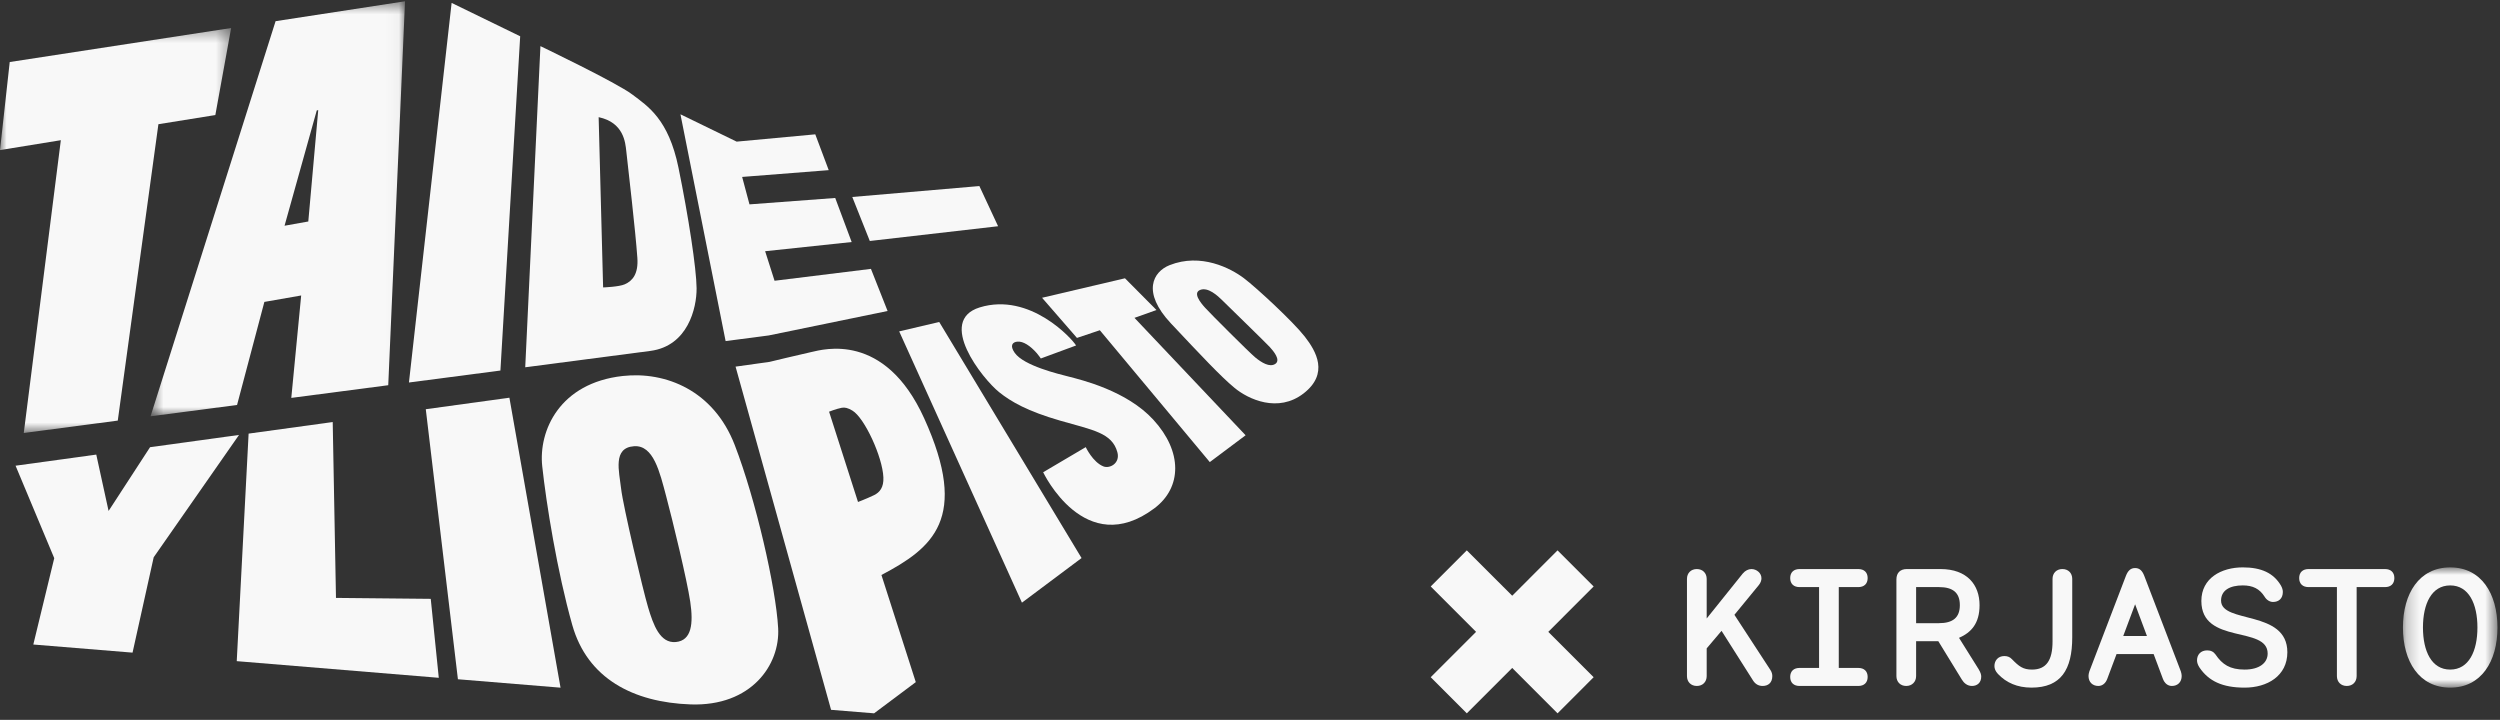
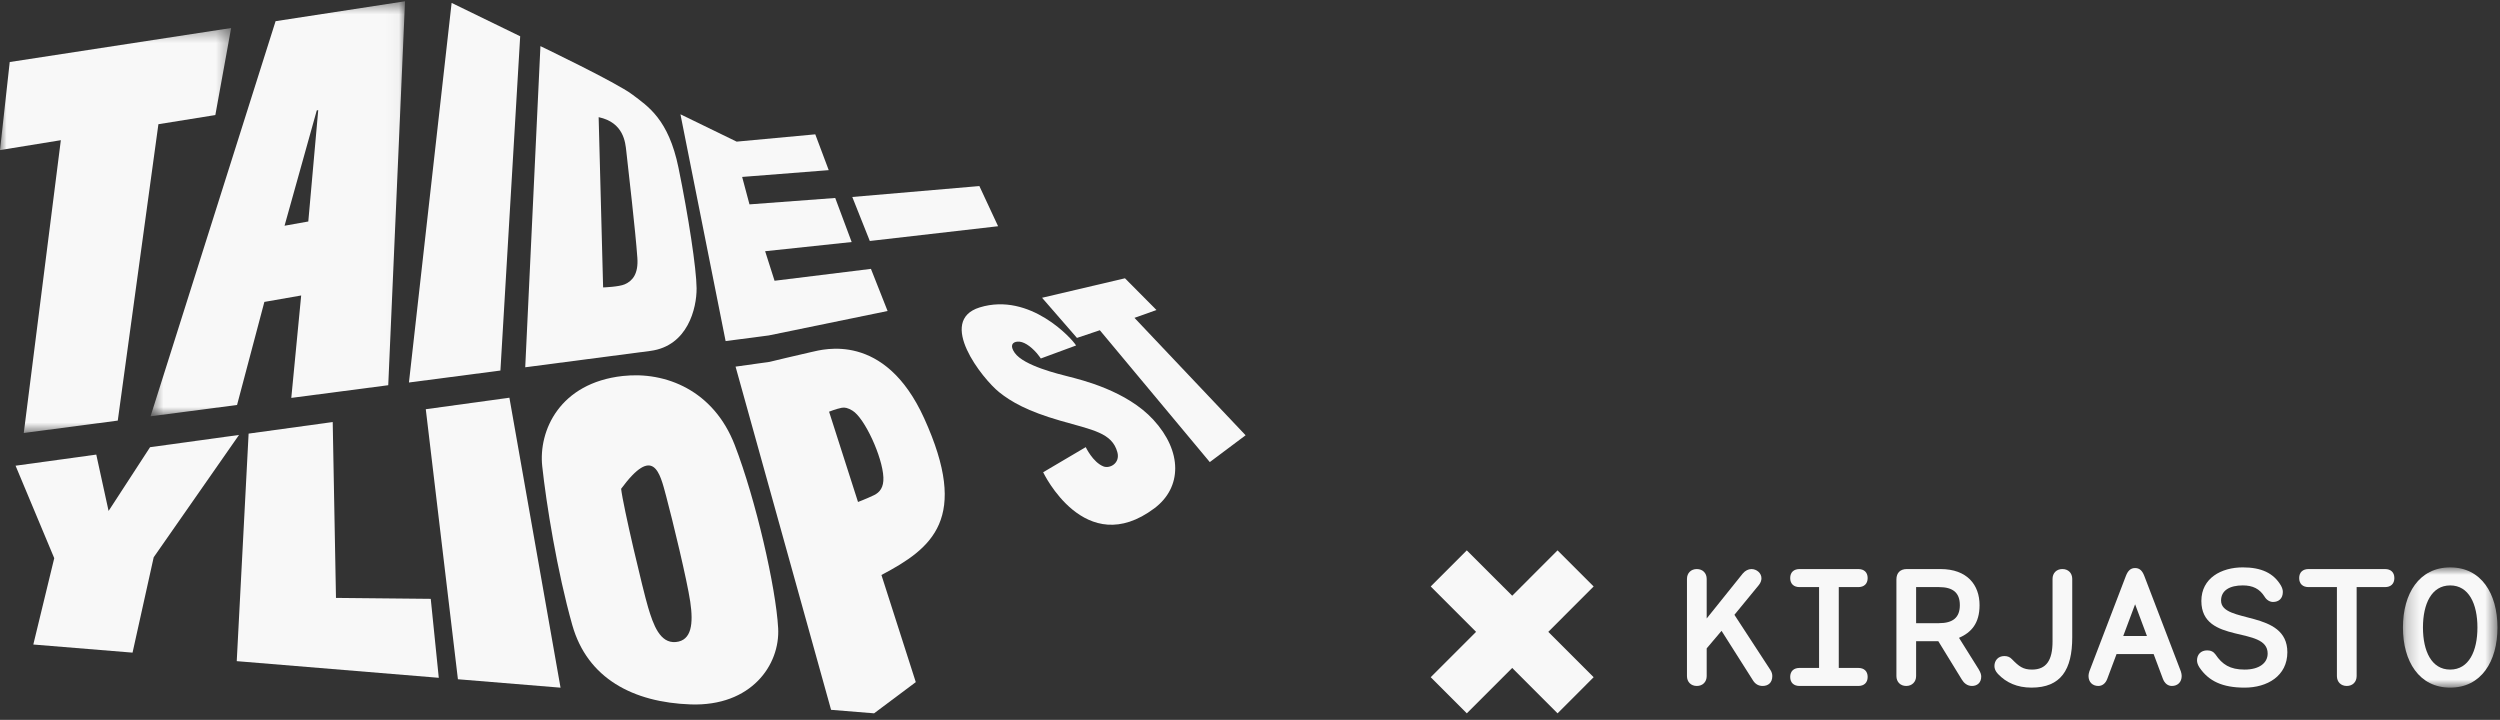
<svg xmlns="http://www.w3.org/2000/svg" xmlns:xlink="http://www.w3.org/1999/xlink" width="191px" height="55px" viewBox="0 0 191 55" version="1.1">
  <rect x="0" y="0" width="191" height="55" fill="#333333" stroke="none" />
  <title>logo-kirjasto</title>
  <desc>Created with Sketch.</desc>
  <defs>
    <polygon id="path-1" points="0.211 0.929 7.433 0.929 7.433 10.115 0.211 10.115" />
    <polygon id="path-3" points="0 0.348 17.659 0.348 17.659 31.289 0 31.289" />
    <polygon id="path-5" points="0.522 0.502 19.965 0.502 19.965 32.209 0.522 32.209" />
  </defs>
  <g id="Symbols" stroke="none" stroke-width="1" fill="none" fill-rule="evenodd">
    <g id="logo-kirjasto" transform="translate(0, -1)">
      <polygon id="Fill-1" fill="#F8F8F8" points="115.533 46.514 112.064 43.048 109.307 45.806 112.772 49.274 109.307 52.739 112.064 55.499 115.533 52.031 118.997 55.499 121.755 52.739 118.289 49.274 121.755 45.806 118.997 43.048" />
      <g id="Group-51" transform="translate(0, 0.596)">
        <path d="M129.637,52.811 C129.191,52.811 128.884,52.504 128.884,52.057 L128.884,44.632 C128.884,44.186 129.191,43.88 129.637,43.88 C130.084,43.88 130.391,44.186 130.391,44.632 L130.391,47.656 L133.145,44.224 C133.337,43.995 133.579,43.88 133.809,43.88 C134.205,43.88 134.575,44.186 134.575,44.581 C134.575,44.734 134.524,44.914 134.383,45.092 L132.509,47.376 L135.264,51.599 C135.366,51.75 135.404,51.918 135.404,52.057 C135.404,52.581 135.073,52.811 134.664,52.811 C134.371,52.811 134.115,52.682 133.937,52.401 L131.526,48.6 L130.391,49.94 L130.391,52.057 C130.391,52.504 130.084,52.811 129.637,52.811" id="Fill-2" fill="#F8F8F8" />
        <path d="M137.484,52.811 C137.051,52.811 136.771,52.567 136.771,52.121 C136.771,51.676 137.051,51.434 137.484,51.434 L138.977,51.434 L138.977,45.258 L137.484,45.258 C137.051,45.258 136.771,45.015 136.771,44.569 C136.771,44.122 137.051,43.88 137.484,43.88 L141.975,43.88 C142.408,43.88 142.689,44.122 142.689,44.569 C142.689,45.015 142.408,45.258 141.975,45.258 L140.482,45.258 L140.482,51.434 L141.975,51.434 C142.408,51.434 142.689,51.676 142.689,52.121 C142.689,52.567 142.408,52.811 141.975,52.811 L137.484,52.811 Z" id="Fill-4" fill="#F8F8F8" />
        <path d="M146.391,45.258 L146.391,48.014 L148.138,48.014 C149.208,48.014 149.732,47.579 149.732,46.637 C149.732,45.691 149.208,45.258 148.138,45.258 L146.391,45.258 Z M148.252,43.88 C150.294,43.88 151.238,45.092 151.238,46.637 C151.238,48.039 150.6,48.727 149.669,49.136 L151.162,51.522 C151.34,51.816 151.365,51.969 151.365,52.108 C151.365,52.543 151.073,52.811 150.663,52.811 C150.294,52.811 150.039,52.582 149.886,52.326 L148.087,49.392 L146.391,49.392 L146.391,52.057 C146.391,52.504 146.071,52.811 145.637,52.811 C145.19,52.811 144.886,52.504 144.886,52.057 L144.886,44.67 C144.886,44.173 145.179,43.88 145.675,43.88 L148.252,43.88 Z" id="Fill-6" fill="#F8F8F8" />
        <path d="M156.814,44.631 C156.814,44.186 157.12,43.879 157.567,43.879 C158.014,43.879 158.319,44.186 158.319,44.631 L158.319,49.098 C158.319,51.572 157.452,52.938 155.206,52.938 C154.109,52.938 153.268,52.555 152.642,51.891 C152.45,51.687 152.374,51.483 152.374,51.291 C152.374,50.872 152.654,50.527 153.128,50.527 C153.357,50.527 153.547,50.591 153.702,50.756 C154.25,51.317 154.555,51.56 155.245,51.56 C156.342,51.56 156.814,50.844 156.814,49.416 L156.814,44.631 Z" id="Fill-8" fill="#F8F8F8" />
        <path d="M163.122,46.571 L162.215,48.996 L164.027,48.996 L163.122,46.571 Z M161.003,52.248 C160.877,52.606 160.622,52.811 160.314,52.811 C159.869,52.811 159.562,52.517 159.562,52.044 C159.562,51.954 159.587,51.815 159.626,51.7 L162.419,44.403 C162.573,44.007 162.777,43.803 163.122,43.803 C163.466,43.803 163.67,44.007 163.824,44.403 L166.618,51.7 C166.657,51.815 166.681,51.954 166.681,52.044 C166.681,52.517 166.376,52.811 165.93,52.811 C165.622,52.811 165.368,52.606 165.239,52.248 L164.537,50.373 L161.705,50.373 L161.003,52.248 Z" id="Fill-10" fill="#F8F8F8" />
        <path d="M167.852,50.858 C167.852,50.423 168.133,50.093 168.63,50.093 C168.91,50.093 169.114,50.195 169.268,50.411 C169.779,51.165 170.365,51.56 171.489,51.56 C172.598,51.56 173.249,51.063 173.249,50.335 C173.249,48.179 168.184,49.685 168.184,46.316 C168.184,44.569 169.714,43.752 171.348,43.752 C172.765,43.752 173.695,44.186 174.257,45.129 C174.36,45.309 174.409,45.476 174.409,45.626 C174.409,46.137 174.091,46.394 173.656,46.394 C173.427,46.394 173.172,46.253 173.019,45.997 C172.636,45.385 172.113,45.129 171.348,45.129 C170.365,45.129 169.689,45.5 169.689,46.29 C169.689,48.077 174.754,46.967 174.754,50.234 C174.754,52.044 173.224,52.939 171.489,52.939 C169.791,52.939 168.745,52.439 168.044,51.406 C167.917,51.215 167.852,51.024 167.852,50.858" id="Fill-12" fill="#F8F8F8" />
        <path d="M182.216,43.88 C182.649,43.88 182.929,44.123 182.929,44.569 C182.929,45.015 182.649,45.258 182.216,45.258 L180.047,45.258 L180.047,52.057 C180.047,52.504 179.741,52.811 179.293,52.811 C178.847,52.811 178.54,52.504 178.54,52.057 L178.54,45.258 L176.372,45.258 C175.938,45.258 175.657,45.015 175.657,44.569 C175.657,44.123 175.938,43.88 176.372,43.88 L182.216,43.88 Z" id="Fill-14" fill="#F8F8F8" />
        <g id="Group-18" transform="translate(183.373, 42.824)">
          <mask id="mask-2" fill="white">
            <use xlink:href="#path-1" />
          </mask>
          <g id="Clip-17" />
          <path d="M3.822,2.306 C2.393,2.306 1.741,3.722 1.741,5.522 C1.741,7.319 2.393,8.736 3.822,8.736 C5.25,8.736 5.903,7.319 5.903,5.522 C5.903,3.722 5.25,2.306 3.822,2.306 M3.822,10.115 C1.45,10.115 0.211,8.111 0.211,5.522 C0.211,2.931 1.45,0.929 3.822,0.929 C6.196,0.929 7.433,2.931 7.433,5.522 C7.433,8.111 6.196,10.115 3.822,10.115" id="Fill-16" fill="#F8F8F8" mask="url(#mask-2)" />
        </g>
        <g id="Group-21" transform="translate(0, 2.196)">
          <mask id="mask-4" fill="white">
            <use xlink:href="#path-3" />
          </mask>
          <g id="Clip-20" />
          <polygon id="Fill-19" fill="#F8F8F8" mask="url(#mask-4)" points="0.743 2.947 -0 9.674 4.648 8.919 1.816 31.289 8.998 30.341 12.102 7.697 16.452 6.998 17.659 0.348" />
        </g>
        <g id="Group-24" transform="translate(10.98, 0)">
          <mask id="mask-6" fill="white">
            <use xlink:href="#path-5" />
          </mask>
          <g id="Clip-23" />
          <path d="M13.333,8.819 L12.574,17.326 L10.759,17.65 L13.221,8.84 L13.333,8.819 Z M10.075,2.022 L0.522,32.209 L7.131,31.344 L9.218,23.47 L12.03,22.978 L11.275,30.803 L18.682,29.834 L19.965,0.501 L10.075,2.022 Z" id="Fill-22" fill="#F8F8F8" mask="url(#mask-6)" />
        </g>
        <polygon id="Fill-25" fill="#F8F8F8" points="38.232 28.713 39.742 3.176 34.504 0.626 31.243 29.627" />
        <path d="M45.736,9.355 C47.652,9.762 47.775,11.287 47.848,11.946 C48.008,13.398 48.554,18.086 48.695,20.11 C48.779,21.319 48.333,21.862 47.732,22.125 C47.284,22.323 46.078,22.364 46.078,22.364 L45.736,9.355 Z M49.698,27.212 C52.55,26.833 53.231,23.94 53.22,22.429 C53.207,20.916 52.599,16.947 51.837,13.222 C51.076,9.499 49.492,8.521 48.305,7.623 C47.119,6.723 41.289,3.928 41.289,3.928 L40.128,28.464 L49.698,27.212 Z" id="Fill-27" fill="#F8F8F8" />
        <polygon id="Fill-29" fill="#F8F8F8" points="67.812 24.164 66.54 20.946 59.176 21.854 58.456 19.597 65.067 18.895 63.811 15.529 57.26 16.018 56.7 13.921 63.314 13.403 62.287 10.667 56.279 11.225 51.986 9.136 55.437 26.462 58.73 26.032" />
        <polygon id="Fill-31" fill="#F8F8F8" points="76.254 17.688 74.824 14.619 65.114 15.453 66.453 18.815" />
        <polygon id="Fill-33" fill="#F8F8F8" points="11.464 34.57 8.296 39.441 7.355 35.135 1.189 35.984 4.144 43.048 2.545 49.645 10.127 50.265 11.742 42.98 18.261 33.633" />
        <polygon id="Fill-35" fill="#F8F8F8" points="25.669 46.084 25.419 32.648 18.994 33.532 18.087 50.916 33.523 52.188 32.909 46.156" />
        <polygon id="Fill-37" fill="#F8F8F8" points="32.53 31.668 34.985 52.299 42.825 52.942 38.918 30.789" />
-         <path d="M49.515,46.807 C49.121,45.483 47.605,39.086 47.454,37.748 C47.303,36.409 46.796,34.615 48.436,34.496 C49.932,34.385 50.406,36.482 50.894,38.312 C51.382,40.139 52.488,44.708 52.735,46.377 C52.982,48.047 52.846,49.343 51.631,49.455 C50.417,49.567 49.912,48.131 49.515,46.807 M47.573,29.13 C42.748,29.666 41.136,33.317 41.426,36.02 C41.73,38.852 42.568,44.077 43.723,48.159 C44.879,52.244 48.385,54.067 52.759,54.221 C57.404,54.384 59.606,51.194 59.451,48.392 C59.281,45.303 57.744,38.575 56.135,34.407 C54.527,30.239 50.866,28.764 47.573,29.13" id="Fill-39" fill="#F8F8F8" />
-         <polygon id="Fill-41" fill="#F8F8F8" points="68.698 25.722 78.076 46.447 82.631 43.039 71.756 25.003" />
+         <path d="M49.515,46.807 C49.121,45.483 47.605,39.086 47.454,37.748 C49.932,34.385 50.406,36.482 50.894,38.312 C51.382,40.139 52.488,44.708 52.735,46.377 C52.982,48.047 52.846,49.343 51.631,49.455 C50.417,49.567 49.912,48.131 49.515,46.807 M47.573,29.13 C42.748,29.666 41.136,33.317 41.426,36.02 C41.73,38.852 42.568,44.077 43.723,48.159 C44.879,52.244 48.385,54.067 52.759,54.221 C57.404,54.384 59.606,51.194 59.451,48.392 C59.281,45.303 57.744,38.575 56.135,34.407 C54.527,30.239 50.866,28.764 47.573,29.13" id="Fill-39" fill="#F8F8F8" />
        <path d="M77.524,27.361 C77.131,26.805 77.351,26.542 77.72,26.505 C78.174,26.459 78.721,26.828 79.214,27.39 C79.349,27.545 79.519,27.792 79.519,27.792 L82.212,26.799 C81.936,26.314 78.699,22.709 74.853,23.889 C71.547,24.906 75.052,29.339 76.338,30.369 C77.245,31.095 78.5,31.822 81.001,32.542 C83.505,33.262 84.965,33.471 85.368,34.957 C85.595,35.797 84.782,36.234 84.295,36.035 C83.485,35.707 82.95,34.565 82.95,34.565 L79.697,36.484 C79.697,36.484 82.888,43.217 88.195,39.238 C90.314,37.649 90.346,34.895 88.115,32.471 C86.071,30.249 82.631,29.431 81.643,29.175 C80.904,28.984 78.222,28.353 77.524,27.361" id="Fill-43" fill="#F8F8F8" />
        <polygon id="Fill-45" fill="#F8F8F8" points="88.354 24.089 85.948 21.665 79.613 23.154 82.28 26.221 84.027 25.634 92.428 35.707 95.164 33.659 86.673 24.688" />
-         <path d="M95.905,27.714 C95.438,27.328 92.475,24.364 92.076,23.923 C91.677,23.483 91.127,22.771 91.701,22.551 C92.295,22.322 93.027,22.995 93.383,23.348 C93.738,23.702 96.734,26.612 97.013,26.919 C97.292,27.226 97.867,27.904 97.439,28.201 C97.011,28.498 96.372,28.099 95.905,27.714 M99.683,26.118 C98.803,24.992 96.041,22.422 95.035,21.659 C94.025,20.897 91.75,19.71 89.354,20.663 C88.103,21.161 87.2,22.707 89.464,25.117 C91.731,27.528 93.267,29.17 94.32,30.039 C95.372,30.91 97.646,31.972 99.596,30.46 C101.544,28.948 100.562,27.246 99.683,26.118" id="Fill-47" fill="#F8F8F8" />
        <path d="M65.552,38.755 L63.341,31.857 C63.341,31.857 63.873,31.644 64.301,31.559 C64.545,31.51 64.787,31.572 65.123,31.773 C66.049,32.323 67.429,35.315 67.491,36.881 C67.522,37.632 67.221,38.021 66.769,38.237 C66.214,38.504 65.552,38.755 65.552,38.755 M62.019,27.292 C61.186,27.472 58.796,28.051 58.796,28.051 L56.197,28.415 L63.494,54.635 L66.78,54.902 L69.966,52.518 L67.341,44.333 C71.232,42.281 74.096,40.036 70.604,32.356 C67.579,25.703 62.852,27.113 62.019,27.292" id="Fill-49" fill="#F8F8F8" />
      </g>
    </g>
  </g>
</svg>